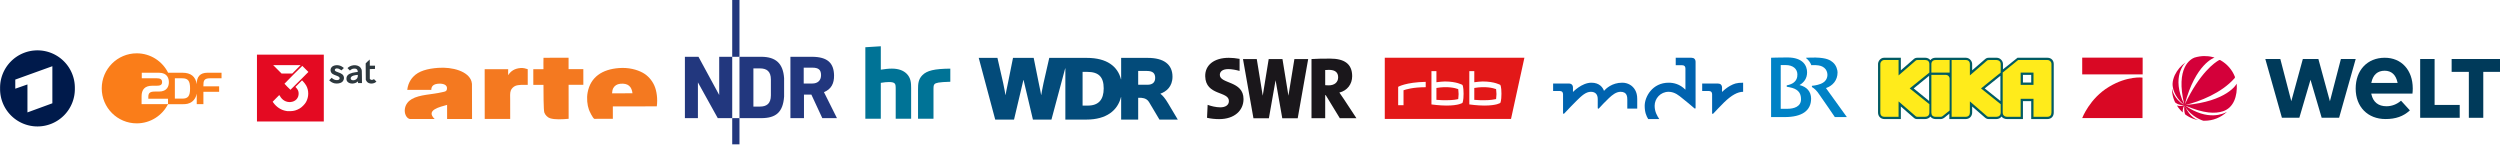
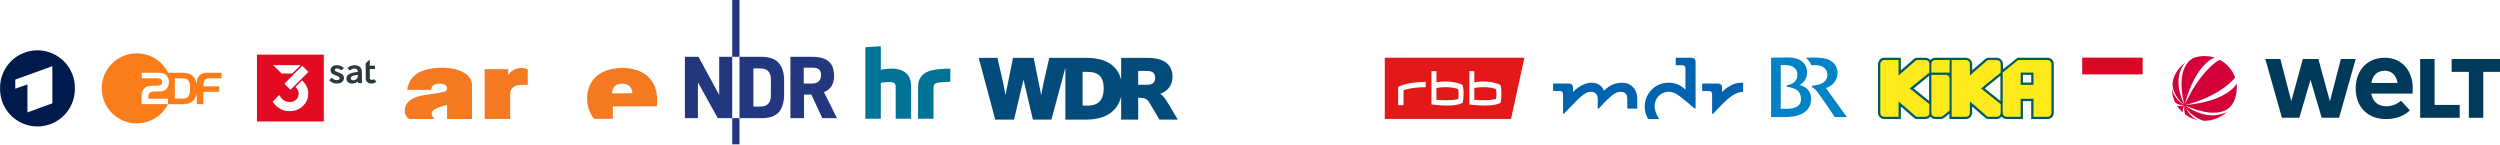
<svg xmlns="http://www.w3.org/2000/svg" viewBox="0 0 294.259 17.08" version="1.1" id="svg1">
  <defs id="defs1">
    <filter style="color-interpolation-filters:sRGB" id="filter103" x="0" y="0" width="1" height="1">
      <feColorMatrix values="0.21 0.22 0.27 0.38 0 0.21 0.22 0.27 0.38 0 0.21 0.22 0.27 0.38 0 0 0 0 1 0 " id="feColorMatrix103" result="fbSourceGraphic" />
      <feColorMatrix result="fbSourceGraphicAlpha" in="fbSourceGraphic" values="0 0 0 -1 0 0 0 0 -1 0 0 0 0 -1 0 0 0 0 1 0" id="feColorMatrix51" />
      <feColorMatrix id="feColorMatrix52" type="luminanceToAlpha" result="colormatrix1" in="fbSourceGraphic" />
      <feFlood id="feFlood52" flood-opacity="1" flood-color="rgb(39,39,39)" result="flood1" />
      <feComposite id="feComposite52" in2="colormatrix1" operator="out" result="composite1" />
      <feFlood id="feFlood53" flood-opacity="1" flood-color="rgb(144,144,144)" result="flood2" />
      <feComposite id="feComposite53" in2="colormatrix1" result="composite2" operator="in" />
      <feComposite id="feComposite54" in="composite2" in2="composite1" k2="1" k3="1" operator="arithmetic" result="composite3" k1="0" k4="0" />
      <feColorMatrix id="feColorMatrix54" in="composite3" type="matrix" values="2 -1 0 0 0 0 2 -1 0 0 -1 0 2 0 0 0 0 0 1 0 " result="colormatrix2" />
      <feComposite id="feComposite55" in="colormatrix2" in2="composite3" operator="arithmetic" k2="1.033" result="composite4" k1="0" k3="0" k4="0" />
      <feBlend id="feBlend55" in="composite4" in2="composite3" mode="normal" result="blend" />
      <feComposite id="feComposite56" in2="fbSourceGraphic" operator="in" />
    </filter>
  </defs>
  <g id="layer1" transform="matrix(1.343,0,0,1.343,-60.827,-84.512)">
    <g id="g103" class="g7" transform="translate(-6.822,-0.763)" style="filter:url(#filter103)">
      <path d="m 268.489,69.989 h -1.508 v -1.125 h 4.277 v 1.125 h -1.504 v 4.024 h -1.265 z m -4.266,-1.125 h 1.265 V 72.888 h 2.201 v 1.125 h -3.466 z m -0.902,4.499 -0.016,0.015 c -0.554,0.509 -1.226,0.746 -2.115,0.746 -1.566,0 -2.619,-1.073 -2.619,-2.67 0,-1.616 1.025,-2.702 2.551,-2.702 1.461,0 2.446,1.077 2.452,2.681 0,0.158 -0.011,0.347 -0.026,0.462 h -3.611 l 0.012,0.06 c 0.155,0.686 0.611,1.048 1.319,1.048 0.459,0 0.896,-0.163 1.262,-0.473 l 0.016,-0.014 0.774,0.846 z m -1.075,-2.403 -0.013,-0.059 c -0.144,-0.662 -0.532,-1.012 -1.122,-1.012 -0.615,0 -1.016,0.35 -1.158,1.012 l -0.013,0.059 h 2.306 z m -5.933,1.608 -1.01,-3.705 h -1.364 l -1.01,3.697 -0.962,-3.697 h -1.315 l 1.454,5.149 h 1.527 l 0.979,-3.331 0.979,3.331 h 1.527 l 1.454,-5.149 h -1.297 z" id="path67" style="display:inline;fill:#003a5a;fill-opacity:1;stroke-width:0.091" />
-       <path d="m 245.317,68.603 c -0.293,0.003 -0.586,0.049 -0.87,0.135 -3.4e-4,-3.4e-5 -7e-4,-3.4e-5 -0.001,0 -0.152,0.057 -0.58,0.265 -0.866,0.877 -0.283,0.605 -0.427,1.606 -0.029,3.242 -0.595,-1.23 -0.578,-2.144 -0.409,-2.751 0.171,-0.615 0.495,-0.916 0.495,-0.916 3.7e-4,-3.15e-4 7.3e-4,-6.56e-4 0.001,-0.001 4.3e-4,-3.14e-4 7.5e-4,-6.55e-4 10e-4,-10e-4 3e-5,-3.57e-4 3e-5,-7.14e-4 0,-0.001 3e-5,-3.56e-4 3e-5,-7.1e-4 0,-10e-4 3e-5,-3.56e-4 3e-5,-7.11e-4 0,-0.001 3e-5,-3.55e-4 3e-5,-7.13e-4 0,-0.001 -2.8e-4,-4.11e-4 -6.5e-4,-7.53e-4 -10e-4,-10e-4 -3.1e-4,-4.11e-4 -6.6e-4,-7.5e-4 -0.001,-0.001 -3.2e-4,-4.15e-4 -6.6e-4,-7.56e-4 -0.001,-0.001 -3.3e-4,-3.5e-5 -7e-4,-3.5e-5 -0.001,0 -3.6e-4,-3.5e-5 -7.2e-4,-3.5e-5 -0.001,0 -3.4e-4,-3.5e-5 -7.2e-4,-3.5e-5 -0.001,0 -3.3e-4,-3.5e-5 -7.2e-4,-3.5e-5 -10e-4,0 -4.5e-4,3.13e-4 -7.6e-4,6.54e-4 -0.001,0.001 -0.383,0.276 -0.695,0.646 -0.903,1.075 -0.011,0.025 -0.024,0.051 -0.035,0.076 -0.089,0.209 -0.158,0.455 -0.168,0.688 -0.013,0.277 0.075,1.08 0.994,1.853 -0.908,-0.524 -1.035,-1.37 -1.038,-1.387 5e-5,-3.43e-4 5e-5,-7.13e-4 0,-10e-4 -3.2e-4,-4.28e-4 -6.5e-4,-7.54e-4 -0.001,-0.001 -3e-4,-4.28e-4 -0.001,-7.54e-4 -0.001,-0.001 -3.1e-4,-4.27e-4 -6.6e-4,-7.55e-4 -0.001,-10e-4 -3.5e-4,-3.3e-5 -7.1e-4,-3.3e-5 -0.001,0 -3.4e-4,-3.3e-5 -7.2e-4,-3.3e-5 -10e-4,0 -3.8e-4,-3.3e-5 -7.1e-4,-3.3e-5 -0.001,0 -3.4e-4,-3.3e-5 -6.9e-4,-3.3e-5 -0.001,0 -3.9e-4,2.99e-4 -7.5e-4,6.56e-4 -0.001,10e-4 -4.4e-4,2.98e-4 -7.6e-4,6.55e-4 -0.001,0.001 -4e-4,3.01e-4 -7.6e-4,6.55e-4 -0.001,0.001 -3e-5,3.42e-4 -3e-5,7.11e-4 0,10e-4 -3e-5,3.41e-4 -3e-5,7.13e-4 0,0.001 3.3e-4,0.019 3.3e-4,0.039 0.001,0.058 3e-4,0.007 7.7e-4,0.014 0.001,0.021 2.5e-4,0.006 7.9e-4,0.011 0.001,0.016 0.001,0.02 0.002,0.041 0.003,0.061 3.1e-4,0.004 8.3e-4,0.007 0.001,0.011 0.001,0.022 0.004,0.046 0.006,0.067 0.004,0.04 0.008,0.08 0.014,0.12 0.003,0.025 0.008,0.049 0.012,0.074 0.001,0.007 0.002,0.016 0.003,0.024 6.8e-4,0.004 0.001,0.007 0.002,0.009 0.003,0.02 0.008,0.039 0.012,0.059 0.001,0.005 0.002,0.01 0.003,0.015 0.005,0.025 0.01,0.05 0.016,0.074 0.004,0.019 0.009,0.038 0.014,0.057 0.003,0.014 0.006,0.027 0.011,0.04 0.002,0.006 0.003,0.012 0.005,0.018 0.003,0.01 0.005,0.02 0.009,0.03 0.005,0.018 0.01,0.038 0.016,0.056 0.009,0.029 0.021,0.059 0.031,0.087 0.008,0.023 0.017,0.046 0.026,0.07 0.009,0.023 0.017,0.046 0.027,0.068 0.008,0.02 0.017,0.039 0.026,0.059 0.011,0.025 0.022,0.051 0.035,0.076 3.1e-4,4.3e-4 6.5e-4,7.14e-4 0.001,0.001 0.021,0.025 0.23,0.246 0.79,0.254 -0.361,0.13 -0.623,0.024 -0.623,0.024 -3.4e-4,-3.5e-5 -7.2e-4,-3.5e-5 -10e-4,0 -3.5e-4,-3.5e-5 -7.2e-4,-3.5e-5 -0.001,0 -3.5e-4,-3.5e-5 -7.1e-4,-3.5e-5 -0.001,0 -3.4e-4,-3.5e-5 -7.2e-4,-3.5e-5 -0.001,0 -3.8e-4,2.87e-4 -7.6e-4,7.14e-4 -0.001,9.98e-4 -4.3e-4,2.84e-4 -7.6e-4,7.14e-4 -0.001,0.001 -4.3e-4,2.85e-4 -7.6e-4,7.13e-4 -10e-4,9.99e-4 -3e-5,2.83e-4 -3e-5,7.1e-4 0,0.001 -3e-5,2.85e-4 -3e-5,7.11e-4 0,9.97e-4 -3e-5,2.84e-4 -3e-5,7.11e-4 0,9.95e-4 -3e-5,2.88e-4 -3e-5,7.15e-4 0,0.001 3.1e-4,4.3e-4 6.7e-4,7.16e-4 10e-4,10e-4 0.087,0.137 0.184,0.265 0.293,0.385 0.022,0.024 0.044,0.048 0.067,0.072 0.022,0.023 0.045,0.046 0.069,0.069 0.023,0.022 0.046,0.044 0.07,0.065 0.001,0.001 0.002,9.96e-4 0.002,0.001 2.9e-4,4.26e-4 6.5e-4,7.11e-4 10e-4,9.97e-4 3.5e-4,3.4e-5 7.2e-4,3.4e-5 0.001,0 3.5e-4,3.4e-5 7.2e-4,3.4e-5 0.001,0 3.4e-4,3.4e-5 7.1e-4,3.4e-5 0.001,0 3.3e-4,3.4e-5 0.001,3.4e-5 0.001,0 4.4e-4,-2.86e-4 7.5e-4,-7.13e-4 0.001,-9.97e-4 4.4e-4,-2.85e-4 7.8e-4,-7.13e-4 10e-4,-0.001 4.1e-4,-2.85e-4 7.6e-4,-7.14e-4 0.001,-9.98e-4 4e-5,-2.85e-4 4e-5,-7.12e-4 0,-0.001 4e-5,-2.84e-4 4e-5,-7.11e-4 0,-9.97e-4 4e-5,-2.84e-4 4e-5,-7.12e-4 0,-9.97e-4 0,0 -0.046,-0.346 0.144,-0.603 -0.064,0.502 0.051,0.755 0.068,0.789 2.9e-4,4.27e-4 6.5e-4,7.13e-4 0.001,0.001 2.9e-4,4.27e-4 6.5e-4,7.11e-4 0.001,9.98e-4 0.032,0.023 0.064,0.046 0.097,0.068 0.009,0.006 0.017,0.011 0.026,0.017 0.028,0.018 0.056,0.037 0.085,0.055 0.004,0.003 0.009,0.005 0.013,0.007 0.032,0.019 0.066,0.038 0.098,0.056 0.015,0.009 0.031,0.017 0.047,0.025 0.028,0.014 0.055,0.029 0.084,0.042 0.005,0.003 0.012,0.005 0.017,0.008 0.038,0.018 0.076,0.036 0.115,0.052 7.8e-4,2.83e-4 0.002,0.001 0.004,0.002 0.036,0.015 0.073,0.029 0.109,0.042 0.005,0.002 0.01,0.004 0.016,0.006 0.029,0.011 0.059,0.02 0.088,0.03 0.048,0.016 0.098,0.03 0.147,0.043 0.025,0.007 0.05,0.014 0.075,0.02 0.009,0.002 0.018,0.004 0.027,0.006 0.016,0.004 0.032,0.007 0.048,0.01 3.3e-4,3.6e-5 0.001,3.6e-5 0.001,0 3.2e-4,3.6e-5 7.2e-4,3.6e-5 0.001,0 3.5e-4,3.6e-5 7.2e-4,3.6e-5 10e-4,0 4.2e-4,-2.83e-4 7.6e-4,-9.96e-4 0.001,-0.001 4.3e-4,-2.88e-4 7.4e-4,-7.13e-4 0.001,-0.001 4.4e-4,-2.86e-4 7.5e-4,-7.13e-4 0.001,-9.99e-4 3e-5,-2.84e-4 3e-5,-7.13e-4 0,-0.001 3e-5,-2.85e-4 3e-5,-7.12e-4 0,-9.97e-4 3e-5,-2.85e-4 3e-5,-7.12e-4 0,-0.001 3e-5,-2.86e-4 3e-5,-7.12e-4 0,-9.96e-4 -3e-4,-4.3e-4 -6.5e-4,-7.16e-4 -0.001,-0.001 -2.9e-4,-4.28e-4 -6.3e-4,-7.14e-4 -0.001,-9.98e-4 -3e-4,-4.27e-4 -6.6e-4,-7.13e-4 -0.001,-0.001 -3.5e-4,-3.4e-5 -7e-4,-3.4e-5 -10e-4,0 0,0 -0.179,-0.047 -0.414,-0.232 -0.221,-0.175 -0.491,-0.474 -0.705,-0.972 0.556,0.974 1.604,1.275 1.604,1.275 3.3e-4,3.5e-5 7.2e-4,3.5e-5 0.001,0 0.011,4.28e-4 0.023,7.13e-4 0.034,0.001 0.024,5.68e-4 0.05,0.001 0.074,0.001 0.752,0 1.435,-0.289 1.945,-0.762 4.3e-4,-2.84e-4 7.6e-4,-7.12e-4 0.001,-9.96e-4 4.1e-4,-2.86e-4 7.6e-4,-7.13e-4 0.001,-0.001 3e-5,-2.86e-4 3e-5,-9.97e-4 0,-0.001 3e-5,-2.86e-4 3e-5,-7.14e-4 0,-9.99e-4 3e-5,-2.83e-4 3e-5,-7.12e-4 0,-0.001 3e-5,-2.86e-4 3e-5,-7.13e-4 0,-9.97e-4 -3.1e-4,-4.29e-4 -6.7e-4,-7.14e-4 -0.001,-0.001 -3.1e-4,-4.29e-4 -6.6e-4,-7.13e-4 -0.001,-9.98e-4 -2.9e-4,-4.27e-4 -6.6e-4,-7.13e-4 -0.001,-0.001 -3.4e-4,-3.3e-5 -7.2e-4,-3.3e-5 -0.001,0 -3.5e-4,-3.3e-5 -7.2e-4,-3.3e-5 -0.001,0 -3.4e-4,-3.3e-5 -7.1e-4,-3.3e-5 -10e-4,0 -3.4e-4,-3.3e-5 -7.2e-4,-3.3e-5 -0.001,0 -4.4e-4,2.87e-4 -7.6e-4,7.15e-4 -0.001,0.001 -0.253,0.147 -1.643,0.829 -3.645,-0.567 1.672,0.722 2.647,0.726 3.321,0.507 0.945,-0.307 1.274,-1.332 1.21,-2.405 4e-5,-3.42e-4 4e-5,-7.13e-4 0,-10e-4 -3.2e-4,-4.27e-4 -6.6e-4,-7.53e-4 -0.001,-0.001 -2.9e-4,-3.84e-4 -6.5e-4,-7.54e-4 -0.001,-0.001 -2.9e-4,-4.26e-4 -0.001,-7.53e-4 -0.001,-10e-4 -3.4e-4,-3.3e-5 -7.2e-4,-3.3e-5 -0.001,0 -3.3e-4,-3.3e-5 -7.2e-4,-3.3e-5 -10e-4,0 -3.4e-4,-3.3e-5 -7.2e-4,-3.3e-5 -0.001,0 -3.4e-4,-3.3e-5 -7.1e-4,-3.3e-5 -0.001,0 -4.2e-4,3e-4 -7.5e-4,6.56e-4 -0.001,10e-4 -4.3e-4,3e-4 -7.6e-4,6.57e-4 -0.001,0.001 -4.2e-4,3e-4 -7.5e-4,6.55e-4 -0.001,0.001 0,0 -0.049,0.096 -0.183,0.247 -0.134,0.151 -0.352,0.356 -0.688,0.57 -0.663,0.423 -1.786,0.884 -3.629,1.044 1.283,-0.32 3.166,-1.051 4.306,-2.338 0.005,-0.006 0.01,-0.012 0.016,-0.017 0.008,-0.01 0.016,-0.02 0.021,-0.031 0.006,-0.016 0.01,-0.034 0.01,-0.053 0,-0.018 -0.004,-0.034 -0.01,-0.05 -8.3e-4,-0.002 -0.001,-0.004 -0.002,-0.006 -0.239,-0.604 -0.682,-1.104 -1.242,-1.425 -0.017,-0.01 -0.033,-0.02 -0.052,-0.025 -0.02,-0.004 -0.033,-0.005 -0.053,-0.002 -0.02,0.003 -0.044,0.016 -0.061,0.026 -0.323,0.182 -1.646,1.06 -2.981,3.876 0.944,-3.582 2.589,-4.104 2.598,-4.107 4.1e-4,-3.13e-4 7.5e-4,-6.55e-4 0.001,-0.001 4.2e-4,-3.12e-4 7.5e-4,-6.55e-4 0.001,-0.001 4.1e-4,-3.14e-4 7.4e-4,-6.55e-4 0.001,-10e-4 3e-5,-3.57e-4 3e-5,-7.15e-4 0,-0.001 3e-5,-3.55e-4 3e-5,-7.12e-4 0,-0.001 3e-5,-3.56e-4 3e-5,-7.11e-4 0,-10e-4 3e-5,-3.58e-4 3e-5,-7.12e-4 0,-0.001 -3e-4,-4.13e-4 -6.6e-4,-7.56e-4 -0.001,-0.001 -3.1e-4,-4.14e-4 -6.7e-4,-7.57e-4 -0.001,-10e-4 -2.9e-4,-4.13e-4 -6.6e-4,-0.001 -0.001,-0.001 -0.005,-0.002 -0.01,-0.003 -0.016,-0.005 -0.03,-0.009 -0.061,-0.018 -0.091,-0.026 -0.015,-0.004 -0.03,-0.008 -0.046,-0.012 -0.021,-0.005 -0.041,-0.01 -0.062,-0.015 -0.003,-6.43e-4 -0.004,-7.29e-4 -0.006,-10e-4 -0.011,-0.002 -0.022,-0.005 -0.033,-0.007 -0.012,-0.003 -0.024,-0.006 -0.037,-0.009 -0.011,-0.002 -0.022,-0.004 -0.033,-0.006 -0.013,-0.002 -0.025,-0.005 -0.037,-0.007 -0.024,-0.004 -0.048,-0.008 -0.071,-0.012 -0.033,-0.005 -0.067,-0.009 -0.1,-0.013 -0.002,-3.12e-4 -0.005,-7.27e-4 -0.008,-10e-4 -0.002,-2.28e-4 -0.004,-7.54e-4 -0.008,-0.001 -0.107,-0.011 -0.215,-0.015 -0.322,-0.014 z" id="path68" style="display:inline;fill:#d4003a;fill-opacity:1;fill-rule:nonzero;stroke:none;stroke-width:0.012;stroke-linejoin:miter;stroke-miterlimit:4;stroke-dashoffset:0;stroke-opacity:1" />
+       <path d="m 245.317,68.603 c -0.293,0.003 -0.586,0.049 -0.87,0.135 -3.4e-4,-3.4e-5 -7e-4,-3.4e-5 -0.001,0 -0.152,0.057 -0.58,0.265 -0.866,0.877 -0.283,0.605 -0.427,1.606 -0.029,3.242 -0.595,-1.23 -0.578,-2.144 -0.409,-2.751 0.171,-0.615 0.495,-0.916 0.495,-0.916 3.7e-4,-3.15e-4 7.3e-4,-6.56e-4 0.001,-0.001 4.3e-4,-3.14e-4 7.5e-4,-6.55e-4 10e-4,-10e-4 3e-5,-3.57e-4 3e-5,-7.14e-4 0,-0.001 3e-5,-3.56e-4 3e-5,-7.1e-4 0,-10e-4 3e-5,-3.56e-4 3e-5,-7.11e-4 0,-0.001 3e-5,-3.55e-4 3e-5,-7.13e-4 0,-0.001 -2.8e-4,-4.11e-4 -6.5e-4,-7.53e-4 -10e-4,-10e-4 -3.1e-4,-4.11e-4 -6.6e-4,-7.5e-4 -0.001,-0.001 -3.2e-4,-4.15e-4 -6.6e-4,-7.56e-4 -0.001,-0.001 -3.3e-4,-3.5e-5 -7e-4,-3.5e-5 -0.001,0 -3.6e-4,-3.5e-5 -7.2e-4,-3.5e-5 -0.001,0 -3.4e-4,-3.5e-5 -7.2e-4,-3.5e-5 -0.001,0 -3.3e-4,-3.5e-5 -7.2e-4,-3.5e-5 -10e-4,0 -4.5e-4,3.13e-4 -7.6e-4,6.54e-4 -0.001,0.001 -0.383,0.276 -0.695,0.646 -0.903,1.075 -0.011,0.025 -0.024,0.051 -0.035,0.076 -0.089,0.209 -0.158,0.455 -0.168,0.688 -0.013,0.277 0.075,1.08 0.994,1.853 -0.908,-0.524 -1.035,-1.37 -1.038,-1.387 5e-5,-3.43e-4 5e-5,-7.13e-4 0,-10e-4 -3.2e-4,-4.28e-4 -6.5e-4,-7.54e-4 -0.001,-0.001 -3e-4,-4.28e-4 -0.001,-7.54e-4 -0.001,-0.001 -3.1e-4,-4.27e-4 -6.6e-4,-7.55e-4 -0.001,-10e-4 -3.5e-4,-3.3e-5 -7.1e-4,-3.3e-5 -0.001,0 -3.4e-4,-3.3e-5 -7.2e-4,-3.3e-5 -10e-4,0 -3.8e-4,-3.3e-5 -7.1e-4,-3.3e-5 -0.001,0 -3.4e-4,-3.3e-5 -6.9e-4,-3.3e-5 -0.001,0 -3.9e-4,2.99e-4 -7.5e-4,6.56e-4 -0.001,10e-4 -4.4e-4,2.98e-4 -7.6e-4,6.55e-4 -0.001,0.001 -4e-4,3.01e-4 -7.6e-4,6.55e-4 -0.001,0.001 -3e-5,3.42e-4 -3e-5,7.11e-4 0,10e-4 -3e-5,3.41e-4 -3e-5,7.13e-4 0,0.001 3.3e-4,0.019 3.3e-4,0.039 0.001,0.058 3e-4,0.007 7.7e-4,0.014 0.001,0.021 2.5e-4,0.006 7.9e-4,0.011 0.001,0.016 0.001,0.02 0.002,0.041 0.003,0.061 3.1e-4,0.004 8.3e-4,0.007 0.001,0.011 0.001,0.022 0.004,0.046 0.006,0.067 0.004,0.04 0.008,0.08 0.014,0.12 0.003,0.025 0.008,0.049 0.012,0.074 0.001,0.007 0.002,0.016 0.003,0.024 6.8e-4,0.004 0.001,0.007 0.002,0.009 0.003,0.02 0.008,0.039 0.012,0.059 0.001,0.005 0.002,0.01 0.003,0.015 0.005,0.025 0.01,0.05 0.016,0.074 0.004,0.019 0.009,0.038 0.014,0.057 0.003,0.014 0.006,0.027 0.011,0.04 0.002,0.006 0.003,0.012 0.005,0.018 0.003,0.01 0.005,0.02 0.009,0.03 0.005,0.018 0.01,0.038 0.016,0.056 0.009,0.029 0.021,0.059 0.031,0.087 0.008,0.023 0.017,0.046 0.026,0.07 0.009,0.023 0.017,0.046 0.027,0.068 0.008,0.02 0.017,0.039 0.026,0.059 0.011,0.025 0.022,0.051 0.035,0.076 3.1e-4,4.3e-4 6.5e-4,7.14e-4 0.001,0.001 0.021,0.025 0.23,0.246 0.79,0.254 -0.361,0.13 -0.623,0.024 -0.623,0.024 -3.4e-4,-3.5e-5 -7.2e-4,-3.5e-5 -10e-4,0 -3.5e-4,-3.5e-5 -7.2e-4,-3.5e-5 -0.001,0 -3.5e-4,-3.5e-5 -7.1e-4,-3.5e-5 -0.001,0 -3.4e-4,-3.5e-5 -7.2e-4,-3.5e-5 -0.001,0 -3.8e-4,2.87e-4 -7.6e-4,7.14e-4 -0.001,9.98e-4 -4.3e-4,2.84e-4 -7.6e-4,7.14e-4 -0.001,0.001 -4.3e-4,2.85e-4 -7.6e-4,7.13e-4 -10e-4,9.99e-4 -3e-5,2.83e-4 -3e-5,7.1e-4 0,0.001 -3e-5,2.85e-4 -3e-5,7.11e-4 0,9.97e-4 -3e-5,2.84e-4 -3e-5,7.11e-4 0,9.95e-4 -3e-5,2.88e-4 -3e-5,7.15e-4 0,0.001 3.1e-4,4.3e-4 6.7e-4,7.16e-4 10e-4,10e-4 0.087,0.137 0.184,0.265 0.293,0.385 0.022,0.024 0.044,0.048 0.067,0.072 0.022,0.023 0.045,0.046 0.069,0.069 0.023,0.022 0.046,0.044 0.07,0.065 0.001,0.001 0.002,9.96e-4 0.002,0.001 2.9e-4,4.26e-4 6.5e-4,7.11e-4 10e-4,9.97e-4 3.5e-4,3.4e-5 7.2e-4,3.4e-5 0.001,0 3.5e-4,3.4e-5 7.2e-4,3.4e-5 0.001,0 3.4e-4,3.4e-5 7.1e-4,3.4e-5 0.001,0 3.3e-4,3.4e-5 0.001,3.4e-5 0.001,0 4.4e-4,-2.86e-4 7.5e-4,-7.13e-4 0.001,-9.97e-4 4.4e-4,-2.85e-4 7.8e-4,-7.13e-4 10e-4,-0.001 4.1e-4,-2.85e-4 7.6e-4,-7.14e-4 0.001,-9.98e-4 4e-5,-2.85e-4 4e-5,-7.12e-4 0,-0.001 4e-5,-2.84e-4 4e-5,-7.11e-4 0,-9.97e-4 4e-5,-2.84e-4 4e-5,-7.12e-4 0,-9.97e-4 0,0 -0.046,-0.346 0.144,-0.603 -0.064,0.502 0.051,0.755 0.068,0.789 2.9e-4,4.27e-4 6.5e-4,7.13e-4 0.001,0.001 2.9e-4,4.27e-4 6.5e-4,7.11e-4 0.001,9.98e-4 0.032,0.023 0.064,0.046 0.097,0.068 0.009,0.006 0.017,0.011 0.026,0.017 0.028,0.018 0.056,0.037 0.085,0.055 0.004,0.003 0.009,0.005 0.013,0.007 0.032,0.019 0.066,0.038 0.098,0.056 0.015,0.009 0.031,0.017 0.047,0.025 0.028,0.014 0.055,0.029 0.084,0.042 0.005,0.003 0.012,0.005 0.017,0.008 0.038,0.018 0.076,0.036 0.115,0.052 7.8e-4,2.83e-4 0.002,0.001 0.004,0.002 0.036,0.015 0.073,0.029 0.109,0.042 0.005,0.002 0.01,0.004 0.016,0.006 0.029,0.011 0.059,0.02 0.088,0.03 0.048,0.016 0.098,0.03 0.147,0.043 0.025,0.007 0.05,0.014 0.075,0.02 0.009,0.002 0.018,0.004 0.027,0.006 0.016,0.004 0.032,0.007 0.048,0.01 3.3e-4,3.6e-5 0.001,3.6e-5 0.001,0 3.2e-4,3.6e-5 7.2e-4,3.6e-5 0.001,0 3.5e-4,3.6e-5 7.2e-4,3.6e-5 10e-4,0 4.2e-4,-2.83e-4 7.6e-4,-9.96e-4 0.001,-0.001 4.3e-4,-2.88e-4 7.4e-4,-7.13e-4 0.001,-0.001 4.4e-4,-2.86e-4 7.5e-4,-7.13e-4 0.001,-9.99e-4 3e-5,-2.84e-4 3e-5,-7.13e-4 0,-0.001 3e-5,-2.85e-4 3e-5,-7.12e-4 0,-9.97e-4 3e-5,-2.85e-4 3e-5,-7.12e-4 0,-0.001 3e-5,-2.86e-4 3e-5,-7.12e-4 0,-9.96e-4 -3e-4,-4.3e-4 -6.5e-4,-7.16e-4 -0.001,-0.001 -2.9e-4,-4.28e-4 -6.3e-4,-7.14e-4 -0.001,-9.98e-4 -3e-4,-4.27e-4 -6.6e-4,-7.13e-4 -0.001,-0.001 -3.5e-4,-3.4e-5 -7e-4,-3.4e-5 -10e-4,0 0,0 -0.179,-0.047 -0.414,-0.232 -0.221,-0.175 -0.491,-0.474 -0.705,-0.972 0.556,0.974 1.604,1.275 1.604,1.275 3.3e-4,3.5e-5 7.2e-4,3.5e-5 0.001,0 0.011,4.28e-4 0.023,7.13e-4 0.034,0.001 0.024,5.68e-4 0.05,0.001 0.074,0.001 0.752,0 1.435,-0.289 1.945,-0.762 4.3e-4,-2.84e-4 7.6e-4,-7.12e-4 0.001,-9.96e-4 4.1e-4,-2.86e-4 7.6e-4,-7.13e-4 0.001,-0.001 3e-5,-2.86e-4 3e-5,-9.97e-4 0,-0.001 3e-5,-2.86e-4 3e-5,-7.14e-4 0,-9.99e-4 3e-5,-2.83e-4 3e-5,-7.12e-4 0,-0.001 3e-5,-2.86e-4 3e-5,-7.13e-4 0,-9.97e-4 -3.1e-4,-4.29e-4 -6.7e-4,-7.14e-4 -0.001,-0.001 -3.1e-4,-4.29e-4 -6.6e-4,-7.13e-4 -0.001,-9.98e-4 -2.9e-4,-4.27e-4 -6.6e-4,-7.13e-4 -0.001,-0.001 -3.4e-4,-3.3e-5 -7.2e-4,-3.3e-5 -0.001,0 -3.5e-4,-3.3e-5 -7.2e-4,-3.3e-5 -0.001,0 -3.4e-4,-3.3e-5 -7.1e-4,-3.3e-5 -10e-4,0 -3.4e-4,-3.3e-5 -7.2e-4,-3.3e-5 -0.001,0 -4.4e-4,2.87e-4 -7.6e-4,7.15e-4 -0.001,0.001 -0.253,0.147 -1.643,0.829 -3.645,-0.567 1.672,0.722 2.647,0.726 3.321,0.507 0.945,-0.307 1.274,-1.332 1.21,-2.405 4e-5,-3.42e-4 4e-5,-7.13e-4 0,-10e-4 -3.2e-4,-4.27e-4 -6.6e-4,-7.53e-4 -0.001,-0.001 -2.9e-4,-3.84e-4 -6.5e-4,-7.54e-4 -0.001,-0.001 -2.9e-4,-4.26e-4 -0.001,-7.53e-4 -0.001,-10e-4 -3.4e-4,-3.3e-5 -7.2e-4,-3.3e-5 -0.001,0 -3.3e-4,-3.3e-5 -7.2e-4,-3.3e-5 -10e-4,0 -3.4e-4,-3.3e-5 -7.2e-4,-3.3e-5 -0.001,0 -3.4e-4,-3.3e-5 -7.1e-4,-3.3e-5 -0.001,0 -4.2e-4,3e-4 -7.5e-4,6.56e-4 -0.001,10e-4 -4.3e-4,3e-4 -7.6e-4,6.57e-4 -0.001,0.001 -4.2e-4,3e-4 -7.5e-4,6.55e-4 -0.001,0.001 0,0 -0.049,0.096 -0.183,0.247 -0.134,0.151 -0.352,0.356 -0.688,0.57 -0.663,0.423 -1.786,0.884 -3.629,1.044 1.283,-0.32 3.166,-1.051 4.306,-2.338 0.005,-0.006 0.01,-0.012 0.016,-0.017 0.008,-0.01 0.016,-0.02 0.021,-0.031 0.006,-0.016 0.01,-0.034 0.01,-0.053 0,-0.018 -0.004,-0.034 -0.01,-0.05 -8.3e-4,-0.002 -0.001,-0.004 -0.002,-0.006 -0.239,-0.604 -0.682,-1.104 -1.242,-1.425 -0.017,-0.01 -0.033,-0.02 -0.052,-0.025 -0.02,-0.004 -0.033,-0.005 -0.053,-0.002 -0.02,0.003 -0.044,0.016 -0.061,0.026 -0.323,0.182 -1.646,1.06 -2.981,3.876 0.944,-3.582 2.589,-4.104 2.598,-4.107 4.1e-4,-3.13e-4 7.5e-4,-6.55e-4 0.001,-0.001 4.2e-4,-3.12e-4 7.5e-4,-6.55e-4 0.001,-0.001 4.1e-4,-3.14e-4 7.4e-4,-6.55e-4 0.001,-10e-4 3e-5,-3.57e-4 3e-5,-7.15e-4 0,-0.001 3e-5,-3.55e-4 3e-5,-7.12e-4 0,-0.001 3e-5,-3.56e-4 3e-5,-7.11e-4 0,-10e-4 3e-5,-3.58e-4 3e-5,-7.12e-4 0,-0.001 -3e-4,-4.13e-4 -6.6e-4,-7.56e-4 -0.001,-0.001 -3.1e-4,-4.14e-4 -6.7e-4,-7.57e-4 -0.001,-10e-4 -2.9e-4,-4.13e-4 -6.6e-4,-0.001 -0.001,-0.001 -0.005,-0.002 -0.01,-0.003 -0.016,-0.005 -0.03,-0.009 -0.061,-0.018 -0.091,-0.026 -0.015,-0.004 -0.03,-0.008 -0.046,-0.012 -0.021,-0.005 -0.041,-0.01 -0.062,-0.015 -0.003,-6.43e-4 -0.004,-7.29e-4 -0.006,-10e-4 -0.011,-0.002 -0.022,-0.005 -0.033,-0.007 -0.012,-0.003 -0.024,-0.006 -0.037,-0.009 -0.011,-0.002 -0.022,-0.004 -0.033,-0.006 -0.013,-0.002 -0.025,-0.005 -0.037,-0.007 -0.024,-0.004 -0.048,-0.008 -0.071,-0.012 -0.033,-0.005 -0.067,-0.009 -0.1,-0.013 -0.002,-3.12e-4 -0.005,-7.27e-4 -0.008,-10e-4 -0.002,-2.28e-4 -0.004,-7.54e-4 -0.008,-0.001 -0.107,-0.011 -0.215,-0.015 -0.322,-0.014 " id="path68" style="display:inline;fill:#d4003a;fill-opacity:1;fill-rule:nonzero;stroke:none;stroke-width:0.012;stroke-linejoin:miter;stroke-miterlimit:4;stroke-dashoffset:0;stroke-opacity:1" />
      <g transform="matrix(0.026,0,0,0.026,234.847,67.989)" id="g69" style="display:inline">
        <path id="polygon68" style="fill:#d90824" d="M 137.082,110.95 H 47.918 V 86.24 h 89.164 z" transform="matrix(2.285,0,0,2.285,-118.851,-168.088)" />
-         <path d="M 193.893,96.239 V 232.685 H -9.364 c 0,0 24.937,-66.341 90.337,-105.393 C 143.079,89.652 193.893,96.239 193.893,96.239 Z" style="fill:#d90824" id="path69" />
      </g>
      <g id="g72" transform="matrix(0.025,0,0,0.025,216.709,68.752)" style="display:inline">
        <path d="M 21,0 C 8.648,0 0,12.089 0,22 v 170 c 0,14.056 10.002,23 23,23 h 57 v -44 l 46,40 c 3.354,2.897 6.421,4 12,4 h 26.812 c 8.011,0 14.71,-3.561 18.812,-8.75 3.906,5.216 10.172,8.75 18.375,8.75 h 18 c 4.358,0 9.42,-2.27 14,-6 l 16,-13.031 V 215 h 57 c 14.335,0 23,-10.729 23,-23 v -21 l 44,38 c 3.899,3.367 7.892,6 14,6 h 26.812 c 7.717,0 14.179,-3.529 18.312,-8.844 C 436.933,211.512 443.453,215 453,215 h 55 v -63 h 29 v 63 h 56 c 14.112,0 23,-8.889 23,-23 V 22 C 616,9.726 607.541,0 594,0 H 489 L 438,40.656 V 22 C 438,11.45 428.603,0 416,0 h -28 c -6.328,0 -9.438,2.06 -14,6 L 330,44 V 22 C 330,11.432 320.413,0 308,0 H 201 C 193.506,0 187.298,3.3 183.406,8.469 179.414,3.313 173.157,0 166,0 h -28 c -4.741,0 -8.877,1.285 -12,4 L 80,44 V 0 Z m 487,60 h 29 v 27 h -29 z m -79,3.25 v 88.312 L 374,107.5 Z m -250,0.094 v 88.125 l -54,-43.969 z" id="path71" style="display:inline;fill:#015b63;fill-opacity:1;stroke:none" />
        <path d="M 21,8 C 14.446,8 8,14.89 8,22 v 170 c 0,9.824 5.176,15 15,15 h 49 v -54 l 60,52 c 1.503,1.31 3.595,2 6,2 h 26.812 C 173.779,207 180,201.948 180,192 V 162.781 L 111,107.5 180,52 V 22 C 180,12.772 173.842,8 166,8 h -28 c -2.89,0 -4.394,0.608 -6,2 L 72,62 V 8 Z m 180,0 c -8.126,0 -14,5.694 -14,14 v 30 h 64 V 8 Z m 57,0 v 199 h 49 c 10.367,0 15,-6.432 15,-15 v -39 l 60,52 c 1.503,1.31 3.595,2 6,2 h 26.812 C 423.779,207 430,201.948 430,192 V 162.781 L 361,107.5 430,52 V 22 C 430,13.037 423.049,8 416,8 h -28 c -2.89,0 -4.394,0.608 -6,2 L 322,62 V 22 C 322,14.341 317.245,8 308,8 Z M 491,8 437,51.844 V 192 c 0,8.845 5.795,15 16,15 h 47 v -63 h 45 v 63 h 48 c 10.118,0 15,-5.708 15,-15 V 22 C 608,14.222 601.724,8 594,8 Z m 9,44 h 45 v 43 h -45 z m -313,8 v 132 c 0,8.79 4.172,15 15,15 h 18 c 2.242,0 4.281,-0.624 6,-2 l 25,-20 V 74 c 0,-8.306 -5.874,-14 -14,-14 z" id="path72" style="fill:#ffeb1b;fill-opacity:1;stroke:none" />
      </g>
      <g id="g76" transform="matrix(0.017,0,0,0.017,205.59,67.777)" style="display:inline">
        <path style="fill:#0082c6" d="m 385.6,213.7 c 34.9,-12.1 59.8,-39.9 59.8,-81.1 0,-10.4 -5.2,-35.5 -24.2,-51.6 -12.5,-10.7 -30.7,-23.3 -89.1,-24.7 -12.1,-0.3 -48.8,1 -48.8,1 v 2.1 c 10.4,7.9 21.5,21.1 26.9,36.2 5.6,-0.2 14,-0.6 22.4,-0.2 23.5,1.3 33.7,5.6 44.3,14 10.6,8.4 16.3,22.7 16.3,35.7 -0.1,17.8 -8.5,36.1 -34.1,46.6 -20.7,8.5 -45.9,10.3 -45.9,10.3 v 6.5 c 0,0 15,7.2 30.1,27 12.9,17.1 88,127.6 88,127.6 h 62 c -0.2,0 -100.4,-139.6 -107.7,-149.4 z" id="path73" />
        <g id="g75">
          <g id="g74">
            <path style="fill:#0082c6" d="m 249.2,198.2 c 23.8,-14.1 39.1,-34.8 39.1,-65.7 0,-33 -19.6,-76.7 -101.7,-76.7 -39.8,0 -83.9,1.5 -83.9,1.5 v 305.9 h 70.1 c 89.1,0 136.2,-32.9 136.2,-95 0,-37.1 -23.2,-61.5 -59.8,-70 z m -62.1,122.3 c 0,0 -29.1,0 -34.7,0 V 95.2 c 0.5,0 15.6,-0.2 25,-0.2 38.8,0 60.3,20.1 60.9,47.6 0.4,16.7 -4.6,32.8 -21.6,44.5 -13.9,9.6 -33.3,12.5 -33.3,12.5 v 7.2 c 0,0 26.9,4 40.5,10.4 25.4,11.9 33,30.3 33.1,54.1 0.3,37.7 -36.1,49.2 -69.9,49.2 z" id="path74" />
          </g>
        </g>
      </g>
      <path d="m 192.691,71.654 c 0.164,-0.189 0.696,-0.716 1.596,-0.716 0.498,0 0.911,0.245 1.135,0.644 0.116,0.208 0.182,0.446 0.182,0.782 v 0.843 h -0.87 v -0.793 c 0,-0.175 -0.017,-0.272 -0.05,-0.359 -0.084,-0.223 -0.271,-0.319 -0.534,-0.319 -0.399,0 -0.736,0.281 -1.017,0.544 -0.282,0.264 -0.686,0.684 -0.886,0.91 -0.02,0.023 -0.044,0.032 -0.07,0.024 -0.025,-0.008 -0.034,-0.028 -0.034,-0.066 v -0.774 c 0,-0.434 -0.23,-0.637 -0.603,-0.637 -0.445,0 -0.809,0.35 -1.244,0.776 -0.34,0.333 -0.652,0.666 -1.089,1.125 -0.021,0.023 -0.044,0.032 -0.071,0.024 -0.025,-0.008 -0.034,-0.027 -0.034,-0.066 v -1.642 c 0,-0.172 -0.083,-0.289 -0.289,-0.289 h -0.581 v -0.654 h 1.374 c 0.231,0 0.366,0.131 0.366,0.364 v 0.377 c 0,0 0.769,-0.813 1.617,-0.813 0.72,0 1.007,0.435 1.102,0.716 m 5.67,-0.716 c -1.434,0 -2.103,1.238 -2.103,2.024 0,0.573 0.15,0.906 0.307,1.162 h 0.972 c -0.175,-0.258 -0.407,-0.634 -0.407,-1.162 0,-0.64 0.512,-1.227 1.227,-1.227 0.547,0 0.938,0.362 1.163,0.54 0.328,0.259 0.85,0.687 1.094,0.906 0.023,0.021 0.044,0.033 0.07,0.024 0.025,-0.008 0.034,-0.028 0.034,-0.066 v -4.023 c 0,-0.234 -0.136,-0.364 -0.366,-0.364 h -1.374 v 0.654 h 0.561 c 0.206,0 0.289,0.116 0.289,0.289 v 1.856 c -0.495,-0.5 -1.041,-0.612 -1.467,-0.612 m 4.676,0.813 v -0.377 c 0,-0.234 -0.136,-0.364 -0.366,-0.364 h -1.374 v 0.654 h 0.581 c 0.206,0 0.289,0.116 0.289,0.289 v 1.648 c 0,0.038 0.009,0.058 0.033,0.066 0.026,0.008 0.05,-0.002 0.071,-0.024 0.194,-0.204 0.65,-0.692 0.946,-0.98 0.671,-0.652 1.203,-0.927 1.668,-0.927 v -0.797 c -0.59,0 -0.791,0.087 -1.14,0.272 -0.256,0.136 -0.549,0.38 -0.709,0.541" style="display:inline;fill:#0063af;fill-opacity:1;fill-rule:nonzero;stroke:none;stroke-width:0.322" id="path76" />
      <g style="clip-rule:evenodd;display:inline;fill-rule:evenodd;stroke-linejoin:round;stroke-miterlimit:1.414" id="g78" transform="matrix(0.058,0,0,0.058,173.479,68.752)">
        <path d="M 210.981,0 H 0 v 92.488 h 190.751 z" style="clip-rule:evenodd;fill:#e31818;fill-rule:nonzero;stroke-width:5.021;stroke-linejoin:round;stroke-miterlimit:1.414" id="path77" />
        <path d="m 110.981,62.427 c 0,-1.732 0.577,-4.624 0.577,-7.512 0,-2.892 -0.577,-5.779 -0.577,-7.517 C 106.357,45.667 94.798,42.775 78.033,45.667 v 17.92 c 5.784,0.577 10.986,0.577 15.028,0.577 10.409,0 15.611,-1.155 17.92,-1.737 m 57.225,0 c 0,-1.732 0.577,-4.624 0.577,-7.512 0,-2.892 -0.577,-5.779 -0.577,-7.517 -4.624,-1.732 -16.183,-4.624 -32.948,-1.732 v 17.92 c 5.784,0.577 10.986,0.577 15.033,0.577 9.826,0 15.028,-1.155 17.915,-1.737 m 8.094,-8.089 c 0,10.981 -1.732,13.873 -1.732,13.873 0,0 -5.202,4.042 -24.277,4.042 -10.409,0 -22.545,-1.732 -22.545,-1.732 v -50.286 h 7.512 v 16.76 c 4.624,-0.577 9.249,-1.155 12.718,-1.155 17.92,0 26.592,5.202 26.592,5.202 0,0 1.732,2.31 1.732,13.296 m -57.225,0 c 0,10.981 -1.732,13.873 -1.732,13.873 0,0 -5.202,4.042 -24.282,4.042 -10.404,0 -22.54,-1.732 -22.54,-1.732 v -50.286 h 7.512 v 16.76 c 4.624,-0.577 9.249,-1.155 12.718,-1.155 17.92,0 26.592,5.202 26.592,5.202 0,0 1.732,2.31 1.732,13.296 M 61.85,44.512 c -19.653,0 -30.056,3.465 -33.526,4.624 V 71.676 H 20.23 V 43.935 c 0,0 11.564,-6.939 41.62,-7.517 z" style="clip-rule:evenodd;fill:#ffffff;fill-rule:nonzero;stroke-width:5.021;stroke-linejoin:round;stroke-miterlimit:1.414" id="path78" />
      </g>
      <g id="g80" transform="matrix(1.073,0,0,1.073,-6.36,-7.197)">
-         <path d="m 160.221,70.889 -0.487,2.993 -0.487,-2.993 h -1.125 l -0.487,2.993 -0.487,-2.993 h -1.126 l 0.854,4.836 h 1.261 l 0.547,-3.104 0.547,3.104 h 1.261 l 0.855,-4.836 h -1.126 m -6.14,4.906 c -0.336,0 -0.688,-0.036 -0.996,-0.108 l 0.05,-1.059 c 0.272,0.101 0.681,0.204 1.032,0.204 0.41,0 0.705,-0.172 0.705,-0.516 0,-0.824 -1.899,-0.415 -1.935,-2.02 -0.021,-0.909 0.715,-1.509 1.928,-1.509 0.257,0 0.579,0.028 0.88,0.086 l -0.002,0.986 c -0.272,-0.079 -0.634,-0.151 -0.921,-0.151 -0.468,0 -0.691,0.201 -0.691,0.473 0,0.752 1.935,0.466 1.935,1.977 0,0.939 -0.751,1.636 -1.985,1.636 m 9.714,-3.415 c 0,-0.379 -0.223,-0.608 -0.749,-0.608 -0.115,0 -0.245,0.007 -0.309,0.014 v 1.238 c 0.057,0.007 0.173,0.014 0.281,0.014 0.475,0 0.777,-0.25 0.777,-0.658 m 1.495,3.342 h -1.359 L 162.78,73.833 h -0.043 v 1.889 h -1.118 V 70.888 c 0.408,-0.029 0.931,-0.036 1.514,-0.036 1.143,0 1.808,0.41 1.808,1.435 0,0.651 -0.401,1.181 -1.046,1.338 0.129,0.186 0.251,0.365 0.373,0.544 l 1.022,1.553" id="path80" style="display:inline;fill:#1a171b;fill-opacity:1;fill-rule:nonzero;stroke:none;stroke-width:0.167" />
-       </g>
+         </g>
      <g id="g83" transform="matrix(0.062,0,0,0.062,137.892,66.665)" style="display:inline">
        <g transform="translate(51.731,-177.349)" id="g81">
          <path d="m 149.586,298.414 h 24.084 V 267.608 h 1.84 c 2.743,0 9.658,-0.153 13.418,5.93 l 14.798,24.875 h 25.916 l -13.482,-22.648 c -4.454,-7.592 -8.117,-11.659 -10.997,-13.749 v -0.25 c 8.125,-2.88 17.016,-9.827 17.016,-23.98 0,-17.533 -12.563,-26.57 -34.816,-26.57 h -37.777 v 30.265 h -0.242 c -4.575,-18.259 -19.978,-30.265 -48.112,-30.265 H 47.964 l -8.117,35.606 c -1.702,7.334 -3.147,16.637 -3.147,16.637 h -0.258 c 0,0 -1.832,-10.344 -3.534,-17.686 L 25.961,211.217 H -3.279 l -6.947,34.557 c -1.702,7.342 -3.534,17.686 -3.534,17.686 h -0.267 c 0,0 -1.436,-9.303 -3.139,-16.637 l -8.117,-35.606 h -26.449 l 23.302,87.196 H -1.827 L 11.397,242.507 h 0.137 0.121 l 13.224,55.907 h 26.182 l 19.397,-72.399 h 0.258 v 6.769 65.629 h 29.732 c 28.53,0 44.272,-13.087 48.903,-31.798 h 0.234 v 31.798 z m -47.177,-19.768 h -7.326 v -47.661 h 6.673 c 15.976,0 23.173,7.068 23.173,23.31 0,15.968 -7.197,24.351 -22.519,24.351 m 84.429,-29.466 h -13.168 v -19.502 h 12.377 c 8.254,0 11.659,3.268 11.659,9.811 0,6.027 -3.534,9.69 -10.868,9.69" id="path81" style="fill:#034b7a;fill-opacity:1;fill-rule:nonzero;stroke:none;stroke-width:1" />
        </g>
        <g id="g82" transform="translate(-82.04,-17.701)" style="fill:#ed2727;fill-opacity:1" />
      </g>
      <g transform="matrix(0.127,0,0,-0.127,104.762,165.214)" id="g89" style="display:inline;fill:#173e7d">
        <path d="m 90.747,800.024 h 5.013 v -39.823 h -5.013 z" id="path85" style="display:inline;fill:#22377e;fill-opacity:1;stroke-width:1.036" />
        <path d="m 90.747,717.868 h 5.013 V 699.783 h -5.013 z" id="path86" style="display:inline;fill:#22377e;fill-opacity:1;stroke-width:1.036" />
        <path d="m 81.768,760.201 h 8.979 v -42.333 h -9.969 l -13.703,24.682 v -24.682 h -8.979 v 42.335 l 9.368,-10e-4 14.305,-26.368 z" id="path87" style="fill:#22377e;fill-opacity:1;stroke-width:1.036" />
        <path d="m 110.739,760.206 c 10.177,0 15.14,-4.695 15.813,-14.753 v -12.74 c -0.77,-10.77 -5.636,-14.844 -15.813,-14.844 H 95.759 V 760.201 Z m -0.882,-8.015 -4.492,0.003 v -26.349 h 4.492 c 4.451,0 7.578,1.861 7.578,7.776 v 10.888 c 0,5.616 -2.842,7.682 -7.578,7.682" id="path88" style="fill:#22377e;fill-opacity:1;fill-rule:evenodd;stroke-width:1.036" />
        <path d="m 146.046,752.703 -5.96,0.002 v -10.939 h 5.96 c 3.635,0 6.002,2.059 6.002,5.737 0,3.678 -1.677,5.201 -6.002,5.201 m -0.684,-18.57 7.552,-16.264 h 10.114 l -8.972,17.947 c 5.066,2.008 7.074,6.088 6.97,11.574 -0.156,8.344 -4.323,12.812 -15.365,12.812 H 130.909 V 717.868 h 9.36 v 16.233 z" id="path89" style="fill:#22377e;fill-opacity:1;fill-rule:evenodd;stroke-width:1.036" />
      </g>
      <g style="display:inline;overflow:visible" id="g96" transform="matrix(0.04,0,0,0.04,91.821,68.772)">
        <g transform="matrix(1.622,0,0,1.622,-105.869,-0.508)" id="g95">
-           <path style="fill:#f47920" id="path90" d="M 187.428,0.036 C 198.73,0.022 210.011,0.009 221.314,0 c 0.005,5.125 0.009,10.268 0.014,15.392 6.649,-0.004 13.258,-0.013 19.913,-0.018 0.007,7.052 0.014,14.108 0.019,21.17 -6.651,0.005 -13.263,0.014 -19.909,0.018 0.016,15.334 0.031,30.573 0.045,45.907 -8.362,0.734 -18.599,1.352 -25.148,-0.748 -3.483,-1.117 -6.431,-4.34 -7.693,-7.688 -1.108,-2.908 -1.148,-28.428 -1.158,-37.435 -4.546,0 -9.184,0.005 -13.726,0.014 -0.009,-7.062 -0.014,-14.117 -0.022,-21.17 4.541,-0.004 9.18,-0.009 13.726,-0.014 -0.006,-5.062 -0.137,-10.632 0.053,-15.392 z" />
          <path style="fill:#f47920" id="path91" d="m 45.097,13.649 c 19.333,-1.441 40.986,4.584 45.08,18.319 0.129,0.617 0.633,3.328 0.633,3.328 0,0 0.108,37.751 0.117,47.406 C 79.694,82.716 68.447,82.723 57.22,82.737 57.213,76.383 57.207,70.016 57.202,63.666 47.754,66.453 27.579,70.506 40.45,82.756 32.297,82.764 10.723,82.836 6.919,82.787 1.988,81.691 -0.922,74.928 0.265,68.448 1.34,62.553 5.075,58.415 9.509,55.844 c 10.867,-6.313 26.985,-5.962 41.037,-9.317 1.837,-0.441 3.686,-0.644 5.062,-1.58 0.84,-0.572 1.184,-1.36 1.396,-2.626 0.937,-5.701 -4.787,-7.39 -10.139,-7.331 -1.601,0.014 -3.819,0.266 -5.24,0.707 -0.991,0.297 -2.369,0.945 -3.143,1.576 -1.626,1.306 -2.617,3.166 -2.612,6.124 -10.824,0.01 -21.667,0.022 -32.488,0.032 0.387,-2.892 0.887,-5.278 1.74,-7.525 C 6.663,31.842 8.711,28.64 11.4,25.75 18.793,17.797 30.774,14.712 45.097,13.649 Z" />
          <path style="fill:#f47920" id="path92" d="m 156.53,13.884 c 3.715,-0.275 6.976,0.68 9.607,1.566 0.007,7.053 0.014,14.109 0.021,21.166 -6.034,0.009 -12.568,-0.365 -16.766,1.418 -2.533,1.067 -5.075,3.558 -6.106,6.134 -1.324,3.278 -0.864,8.61 -0.86,13.118 0.009,8.443 0.016,16.915 0.027,25.368 -11.47,0.008 -22.948,0.021 -34.409,0.031 -0.022,-22.395 -0.045,-44.781 -0.068,-67.176 10.479,-0.014 21.26,-0.022 31.748,-0.036 0.004,2.635 -0.193,5.967 0.047,8.053 3.407,-5.455 8.507,-9.03 16.759,-9.642 z" />
          <g id="g94">
            <g id="g93">
              <path style="fill:#f47920" id="path93" d="m 337.152,37.494 c -3.302,-7.35 -8.854,-13.56 -15.739,-17.302 -7.924,-4.31 -19.148,-7.223 -31.967,-6.264 -22.879,1.693 -38.545,12.235 -42.409,33.104 -1.45,7.804 -0.509,16.828 1.77,23.092 0.962,2.652 5.337,11.709 7.35,12.412 2.909,-0.158 18.735,-0.02 24.976,-0.023 -0.007,-5.607 -0.014,-11.195 -0.019,-16.797 19.785,-0.018 39.593,-0.036 59.385,-0.059 1.363,-10.19 -0.113,-20.949 -3.347,-28.163 z M 280.046,48.05 c 0.234,-3.04 0.612,-5.197 1.738,-7.174 1.759,-3.111 4.891,-5.26 9.254,-5.71 10.745,-1.121 15.6,3.913 16.604,12.856 -9.196,0.005 -18.405,0.019 -27.596,0.028 z" />
            </g>
          </g>
        </g>
      </g>
      <g transform="matrix(0.058,0,0,0.058,84.738,60.412)" id="g97" style="display:inline">
        <path d="m -56.65,182.5 c -2.495,-0.474 -5.157,-1.766 -7.013,-3.402 l -1.411,-1.244 3.769,-3.798 1.066,0.936 c 1.852,1.626 4.263,2.572 6.578,2.579 2.302,0.007 3.588,-0.553 4.206,-1.832 0.813,-1.683 -0.47,-3.348 -3.4,-4.413 -6.877,-2.5 -8.319,-3.378 -9.414,-5.73 -1.741,-3.74 -0.216,-7.815 3.546,-9.473 4.442,-1.957 9.947,-1.284 13.92,1.702 l 1.928,1.448 -1.779,1.795 c -0.978,0.987 -1.849,1.795 -1.936,1.795 -0.086,0 -0.833,-0.508 -1.66,-1.129 -3.222,-2.421 -7.327,-2.484 -8.224,-0.126 -0.619,1.628 0.588,2.723 4.38,3.974 6.405,2.113 8.682,4.056 9.311,7.944 0.404,2.496 -1.002,5.712 -3.144,7.192 -2.599,1.796 -6.899,2.511 -10.72,1.784 z m 24.17,0.109 c -2.76,-0.487 -5.041,-2.047 -5.965,-4.082 -0.766,-1.686 -0.703,-4.692 0.137,-6.496 1.574,-3.381 6,-5.481 13.59,-6.449 l 2.822,-0.36 -0.067,-1.077 c -0.088,-1.42 -0.855,-2.683 -2.06,-3.391 -0.766,-0.45 -1.437,-0.568 -3.094,-0.545 -2.364,0.033 -3.499,0.431 -5.432,1.906 l -1.272,0.971 -3.597,-3.655 1.129,-0.989 c 2.912,-2.551 7.623,-3.866 11.64,-3.251 4.218,0.646 6.986,2.627 8.316,5.953 0.601,1.502 0.634,2.021 0.728,11.24 l 0.098,9.666 h -5.966 v -2.612 l -0.917,0.743 c -1.468,1.19 -2.959,1.882 -4.969,2.308 -2.046,0.434 -3.178,0.46 -5.121,0.117 z m 7.001,-5.521 c 2.489,-1.24 3.724,-3.332 3.724,-6.308 0,-1.347 0.047,-1.337 -3.478,-0.722 -4.39,0.766 -6.47,1.893 -7.237,3.922 -0.439,1.162 0.097,2.612 1.219,3.296 1.349,0.822 3.913,0.739 5.772,-0.187 z m 22.18,5.538 c -2.792,-0.596 -4.522,-1.83 -5.703,-4.067 l -0.762,-1.445 -0.164,-24.8 2.899,-2.909 c 1.594,-1.6 3.196,-3.04 3.198,-2.921 0.002,0.14 0.135,2.107 0.135,4.668 v 4.657 h 7.924 l -0.163,4.939 -7.761,0.157 v 14.7 l 0.825,0.825 c 0.678,0.678 1.061,0.825 2.154,0.825 0.866,0 1.67,-0.211 2.307,-0.605 l 0.978,-0.605 3.754,3.781 -0.847,0.716 c -2.168,1.832 -5.854,2.707 -8.775,2.084 z" style="fill:#2d383e;stroke-width:0.282" id="path96" />
        <path id="rect96" style="fill:#e40a22" d="m -174.2,139.1 h 101 v 101 H -174.2 Z" />
        <path d="m -128.1,224.5 c -0.388,-0.069 -1.468,-0.258 -2.399,-0.419 -7.279,-1.262 -14.22,-5.793 -18.9,-12.34 l -1.063,-1.488 4.884,-5.003 c 2.686,-2.752 4.972,-5.041 5.079,-5.087 0.082,0.096 0.502,0.696 1.247,1.797 3.293,5.888 9.166,9.206 15.52,8.771 7.804,-0.535 12.9,-6.073 12.5,-13.59 -0.151,-2.869 -1.188,-5.224 -3.333,-7.567 l -1.505,-1.644 9.959,-9.959 1.031,0.98 c 1.602,1.522 4.22,4.898 5.305,6.839 4.196,7.516 4.072,17.21 -0.319,25.04 -1.81,3.226 -6.311,7.77 -9.532,9.623 -4.85,2.789 -8.675,3.888 -14.11,4.056 -2.018,0.062 -3.986,0.057 -4.374,-0.013 z m -0.074,-36.74 c -2.443,-2.447 -4.442,-4.574 -4.442,-4.728 0,-0.357 26.74,-27.11 26.93,-26.94 0.075,0.071 2.181,2.155 4.68,4.631 l 4.544,4.502 -13.49,13.49 c -7.418,7.419 -13.55,13.49 -13.63,13.49 -0.08,0 -2.144,-2.002 -4.587,-4.448 z m -15.17,-26.46 -6.345,-6.35 h 41.48 l -12.69,12.7 h -16.1 z" style="fill:#ffffff;stroke-width:0.282" id="path97" />
      </g>
      <g id="g84" transform="matrix(1.278,0,0,1.278,-17.304,-22.81)">
        <path d="m 116.802,73.746 c 0,-0.39 -0.024,-0.722 -0.305,-1.003 -0.211,-0.211 -0.534,-0.353 -1.021,-0.353 -0.241,0 -0.524,0.036 -0.754,0.074 V 70.857 l -1.061,0.067 v 4.905 h 1.06 V 73.366 c 0.225,-0.037 0.405,-0.056 0.56,-0.056 0.205,0 0.326,0.032 0.388,0.094 0.072,0.072 0.074,0.186 0.074,0.439 v 1.986 h 1.058 v -2.083 z m 1.533,0.013 c 0,-0.169 0.015,-0.248 0.074,-0.307 0.083,-0.083 0.268,-0.139 1.079,-0.161 v -0.9 c -1.099,0.011 -1.599,0.133 -1.914,0.448 -0.285,0.285 -0.3,0.608 -0.3,0.967 v 2.023 h 1.06 v -2.07 z" style="display:inline;fill:#007396;stroke-width:0" id="path84" />
      </g>
      <g id="g102" transform="matrix(0.021,0,0,0.021,50.551,74.013)" style="display:inline">
        <g id="g101" style="display:inline">
          <g id="g100">
            <path class="st2" d="M 950.2,-164.8 H 999 V -188 h -58.7 c -31.6,0 -44.6,17.7 -44.6,45.4 v 2.7 C 890.4,-172.5 871,-188 835.5,-188 H 776 c -24,-48 -73.5,-81 -130.9,-81 -80.6,0 -146.1,65.5 -146.1,146.2 0,80.7 65.5,146.1 146.1,146.1 57,0 106.3,-32.5 130.4,-80 h 60.7 c 14.5,0 27.6,-0.9 40.9,-11.5 9.6,-7.6 15.6,-18.4 18.4,-32.5 v 43.8 h 27.8 v -51.5 H 989 v -22.9 h -65.8 l 0.4,-9.3 c 0.1,-15.1 4.7,-24.2 26.6,-24.2 z m -115.3,84.9 h -30.7 v -84.9 h 30.7 c 24.1,0 32.8,10.3 32.8,42.5 0,32.1 -8.6,42.4 -32.8,42.4 z" id="path98" />
            <g id="g99">
              <path class="st3" d="M 709.8,-133.7 H 728 c 14.4,0 22.9,-2.9 22.9,-15.1 0,-12.6 -8.5,-16.1 -23.3,-16.1 H 666.1 V -188 h 71.6 c 36.3,0 41.5,25.4 41.5,39.6 0,15.1 -6.2,39 -41.5,39 h -17.6 c -22,0 -26.7,7.9 -26.7,23 v 7 h 82.2 V -57 H 665.3 v -32.5 c 0,-27.8 13,-44.2 44.5,-44.2 z" id="path99" />
            </g>
          </g>
        </g>
      </g>
      <path style="display:inline;fill:#001a4b;fill-rule:evenodd;stroke-width:0.053" d="m 55.398,71.438 m -3.277,0 a 3.277,3.277 0 1 0 6.553,0 3.277,3.277 0 1 0 -6.553,0 m 4.582,-1.945 v 3.25 l -2.184,0.799 v -2.451 l -1.066,0.373 v -0.799 z" id="path102" />
    </g>
  </g>
  <style type="text/css" id="style3">
.g7 { 
    fill:grey;
}
.st0 { fill:#18365B; }
.st1 { fill:#D20E48; }
</style>
  <style type="text/css" id="style1">
	.st0{display:none;}
	.st1{display:inline;fill:#7D7D7D;}
	.st2{fill:#FA7D19;}
	.st3{fill:#FFFFFF;}
</style>
</svg>